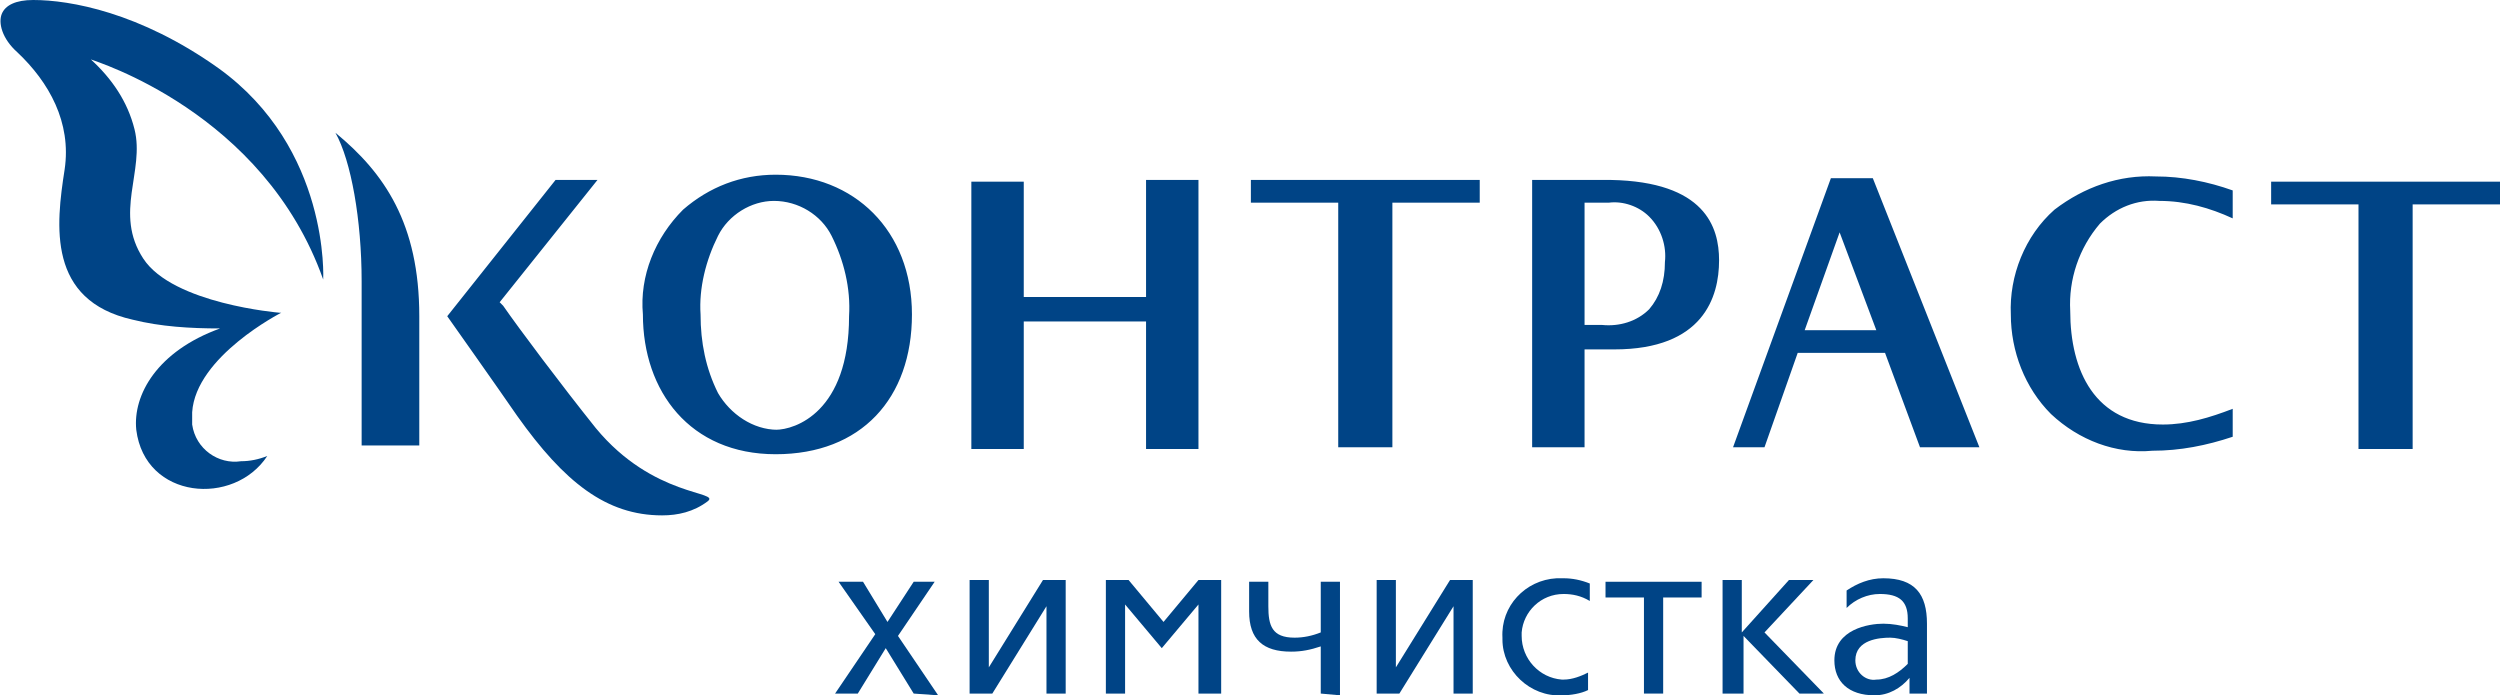
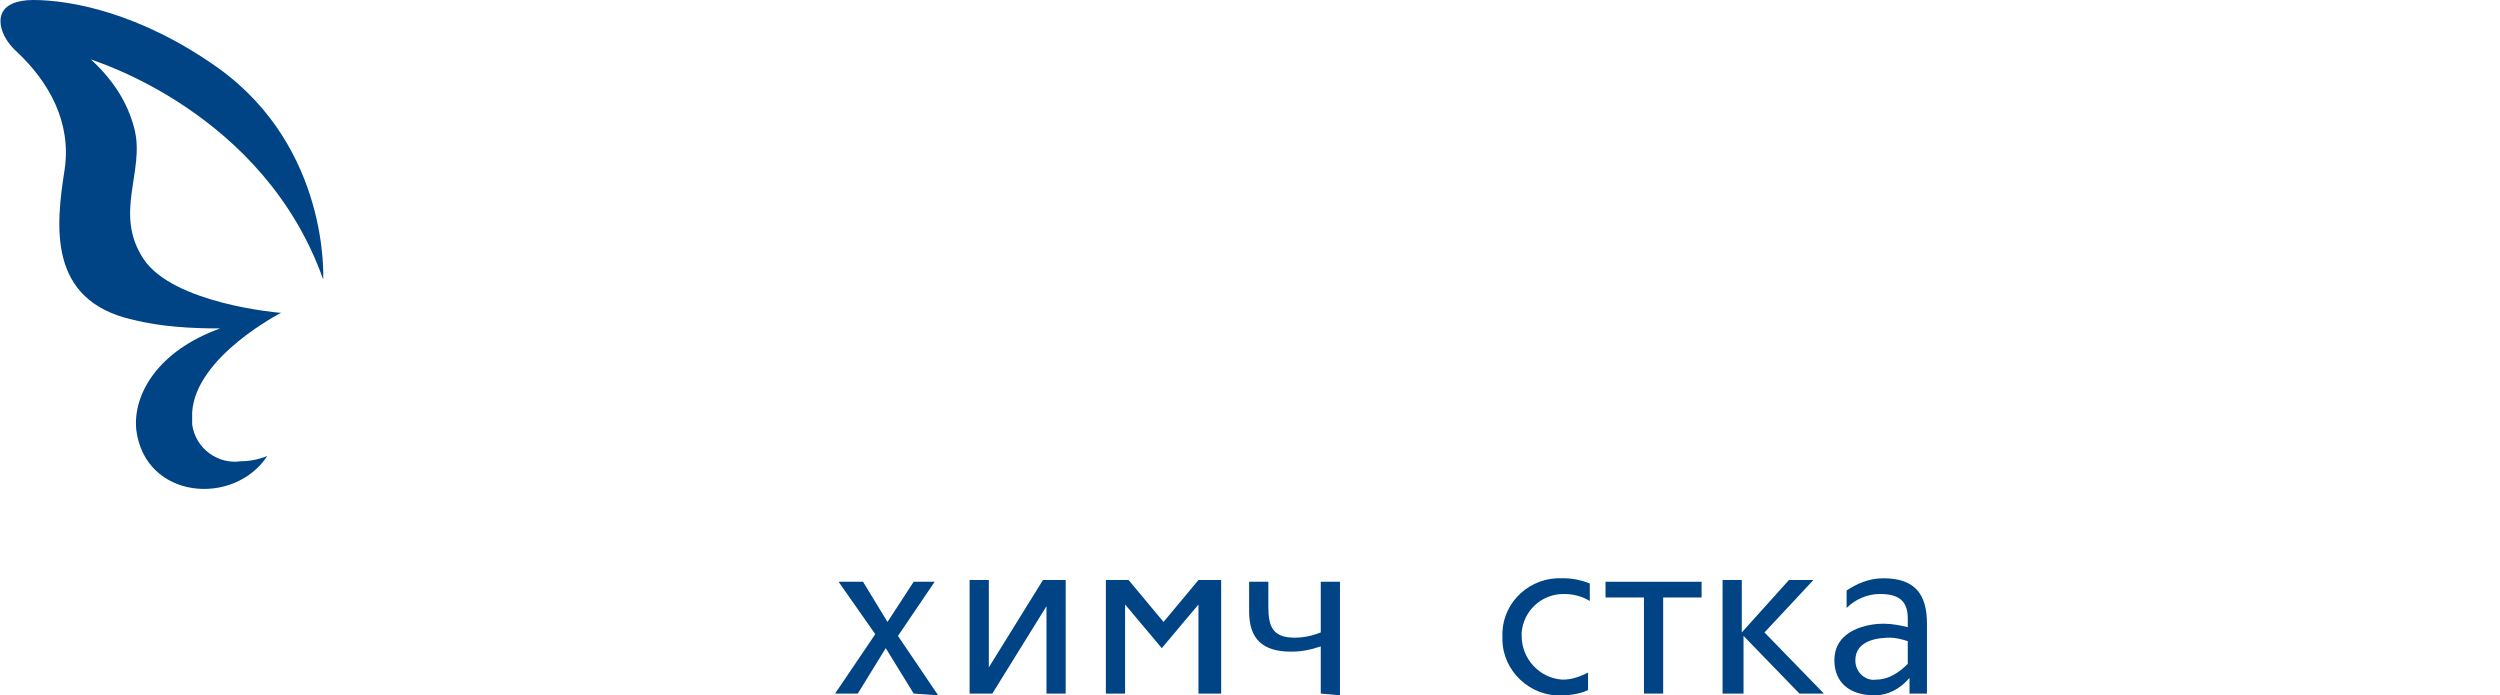
<svg xmlns="http://www.w3.org/2000/svg" id="Layer_1" x="0px" y="0px" viewBox="0 0 143.1 39.8" style="enable-background:new 0 0 143.1 39.8;" xml:space="preserve">
  <style type="text/css"> .st0{fill:#004486;} </style>
  <g>
    <path class="st0" d="M52.3,39.7l-1.6-2.6l-1.6,2.6h-1.3l2.3-3.4l-2.1-3h1.4l1.4,2.3l1.5-2.3h1.2l-2.1,3.1l2.3,3.4L52.3,39.7 L52.3,39.7z" />
    <path class="st0" d="M59.9,39.7v-5l0,0l-3.1,5h-1.3v-6.5h1.1v5l0,0l3.1-5H61v6.5H59.9z" />
    <path class="st0" d="M68.6,39.7v-5.1l0,0l-2.1,2.5l0,0l-2.1-2.5l0,0v5.1h-1.1v-6.5h1.3l2,2.4l0,0l2-2.4h1.3v6.5H68.6z" />
    <path class="st0" d="M75.6,39.7V37c-0.6,0.2-1.1,0.3-1.7,0.3c-1.6,0-2.4-0.7-2.4-2.3v-1.7h1.1v1.4c0,1.1,0.2,1.8,1.5,1.8 c0.5,0,1-0.1,1.5-0.3v-2.9h1.1v6.5L75.6,39.7z" />
-     <path class="st0" d="M83.2,39.7v-5l0,0l-3.1,5h-1.3v-6.5h1.1v5l0,0l3.1-5h1.3v6.5H83.2z" />
    <path class="st0" d="M89.4,39.8c-1.8,0.1-3.4-1.4-3.4-3.2v-0.1c-0.1-1.8,1.3-3.3,3.1-3.4h0.4c0.5,0,1,0.1,1.5,0.3v1 c-0.5-0.3-1-0.4-1.5-0.4c-1.3,0-2.3,1-2.4,2.2v0.2c0,1.3,1,2.4,2.3,2.5h0.1c0.5,0,1-0.2,1.4-0.4v1C90.5,39.7,89.9,39.8,89.4,39.8" />
    <path class="st0" d="M95.2,34.2v5.5h-1.1v-5.5h-2.2v-0.9h5.5v0.9H95.2z" />
    <path class="st0" d="M98.6,39.7v-6.5h1.1v3l0,0l2.7-3h1.4l-2.8,3l3.4,3.5H103l-3.2-3.3l0,0v3.3H98.6z" />
    <path class="st0" d="M109.3,39.7v-0.9c-0.5,0.6-1.2,1-2,1c-1.5,0-2.3-0.8-2.3-2c0-1.8,2-2.1,2.8-2.1c0.5,0,1,0.1,1.4,0.2v-0.5 c0-1-0.5-1.4-1.6-1.4c-0.7,0-1.4,0.3-1.9,0.8v-1c0.6-0.4,1.3-0.7,2.1-0.7c1.8,0,2.5,0.9,2.5,2.6v4L109.3,39.7z M109.2,36.7 c-0.3-0.1-0.7-0.2-1-0.2c-0.6,0-2,0.1-2,1.3c0,0.7,0.6,1.2,1.2,1.1c0.7,0,1.3-0.4,1.8-0.9V36.7z" />
-     <path class="st0" d="M71.6,11.6h5v14h3.1v-14h5v-1.3H71.6V11.6z M44.4,10c-2,0-3.8,0.7-5.3,2c-1.6,1.6-2.5,3.8-2.3,6 c0,4.4,2.7,8,7.6,8s7.8-3.2,7.8-8S48.9,10,44.4,10 M44.5,24.6c-1.4,0-2.7-0.9-3.4-2.1c-0.7-1.4-1-2.9-1-4.5c-0.1-1.5,0.3-3.1,1-4.5 c0.6-1.2,1.9-2,3.2-2c1.4,0,2.7,0.8,3.3,2c0.7,1.4,1.1,3,1,4.6c0,5.5-3.1,6.5-4.2,6.5 M65.6,17h-7v-6.6h-3v15.3h3v-7.3h7v7.3h3 V10.3h-3V17z M130,10.4v1.3h5v14h3.1v-14h5v-1.3L130,10.4z M117.6,12c-1.7,1.5-2.6,3.8-2.5,6c0,2.1,0.8,4.2,2.3,5.7 c1.6,1.5,3.7,2.3,5.8,2.1c1.6,0,3.1-0.3,4.6-0.8v-1.6c-1.3,0.5-2.6,0.9-4,0.9c-3.9,0-5.3-3.1-5.3-6.5c-0.1-1.8,0.5-3.6,1.7-5 c0.9-0.9,2.1-1.4,3.4-1.3c1.5,0,2.9,0.4,4.2,1v-1.6c-1.4-0.5-2.9-0.8-4.4-0.8C121.3,10,119.3,10.7,117.6,12 M92.2,10.3h-4.5v15.3h3 V20h1.7c5.1,0,6-3,6-5.1C98.4,13,97.6,10.4,92.2,10.3 M94.4,17.7c-0.7,0.7-1.7,1-2.7,0.9h-1v-7h1.4c0.8-0.1,1.7,0.2,2.3,0.8 c0.7,0.7,1,1.7,0.9,2.6C95.3,16.1,95,17,94.4,17.7 M104.8,10.2l-5.6,15.4h1.8l1.9-5.4h5l2,5.4h3.4l-6.1-15.4L104.8,10.2z M103.3,18.9l2-5.6l2.1,5.6H103.3z M34.1,24.5c-2-2.5-4.4-5.7-5.3-7c-0.1-0.1-0.1-0.1-0.2-0.2l5.6-7h-2.4l-6.2,7.8 c0,0,2.9,4.1,4,5.7c2.7,3.8,5.1,5.7,8.3,5.7c0.9,0,1.8-0.2,2.6-0.8S37.4,28.5,34.1,24.5 M19.2,7.6c0.9,1.6,1.5,5,1.5,8.5v9.4H24 v-7.4C24,12.8,22,9.9,19.2,7.6" />
    <path class="st0" d="M18.5,16c0,0,0.4-7.5-6-12.1C8,0.7,4,0,1.9,0c-1,0-1.6,0.3-1.8,0.8S0.1,2.2,1,3c1.8,1.7,3.1,4,2.7,6.7 c-0.5,3.2-1,7.5,3.9,8.6c1.6,0.4,3.3,0.5,5,0.5c-3.6,1.3-5,3.8-4.8,5.8c0.5,4,5.6,4.4,7.5,1.5c-0.5,0.2-1,0.3-1.5,0.3 c-1.3,0.2-2.6-0.7-2.8-2.1c0-0.2,0-0.5,0-0.7c0.2-3.2,5.1-5.7,5.1-5.7H16c0,0-6.1-0.5-7.8-3.1s0.1-5-0.5-7.4 c-0.4-1.6-1.3-2.9-2.5-4C5.4,3.5,15.1,6.4,18.5,16" />
  </g>
</svg>